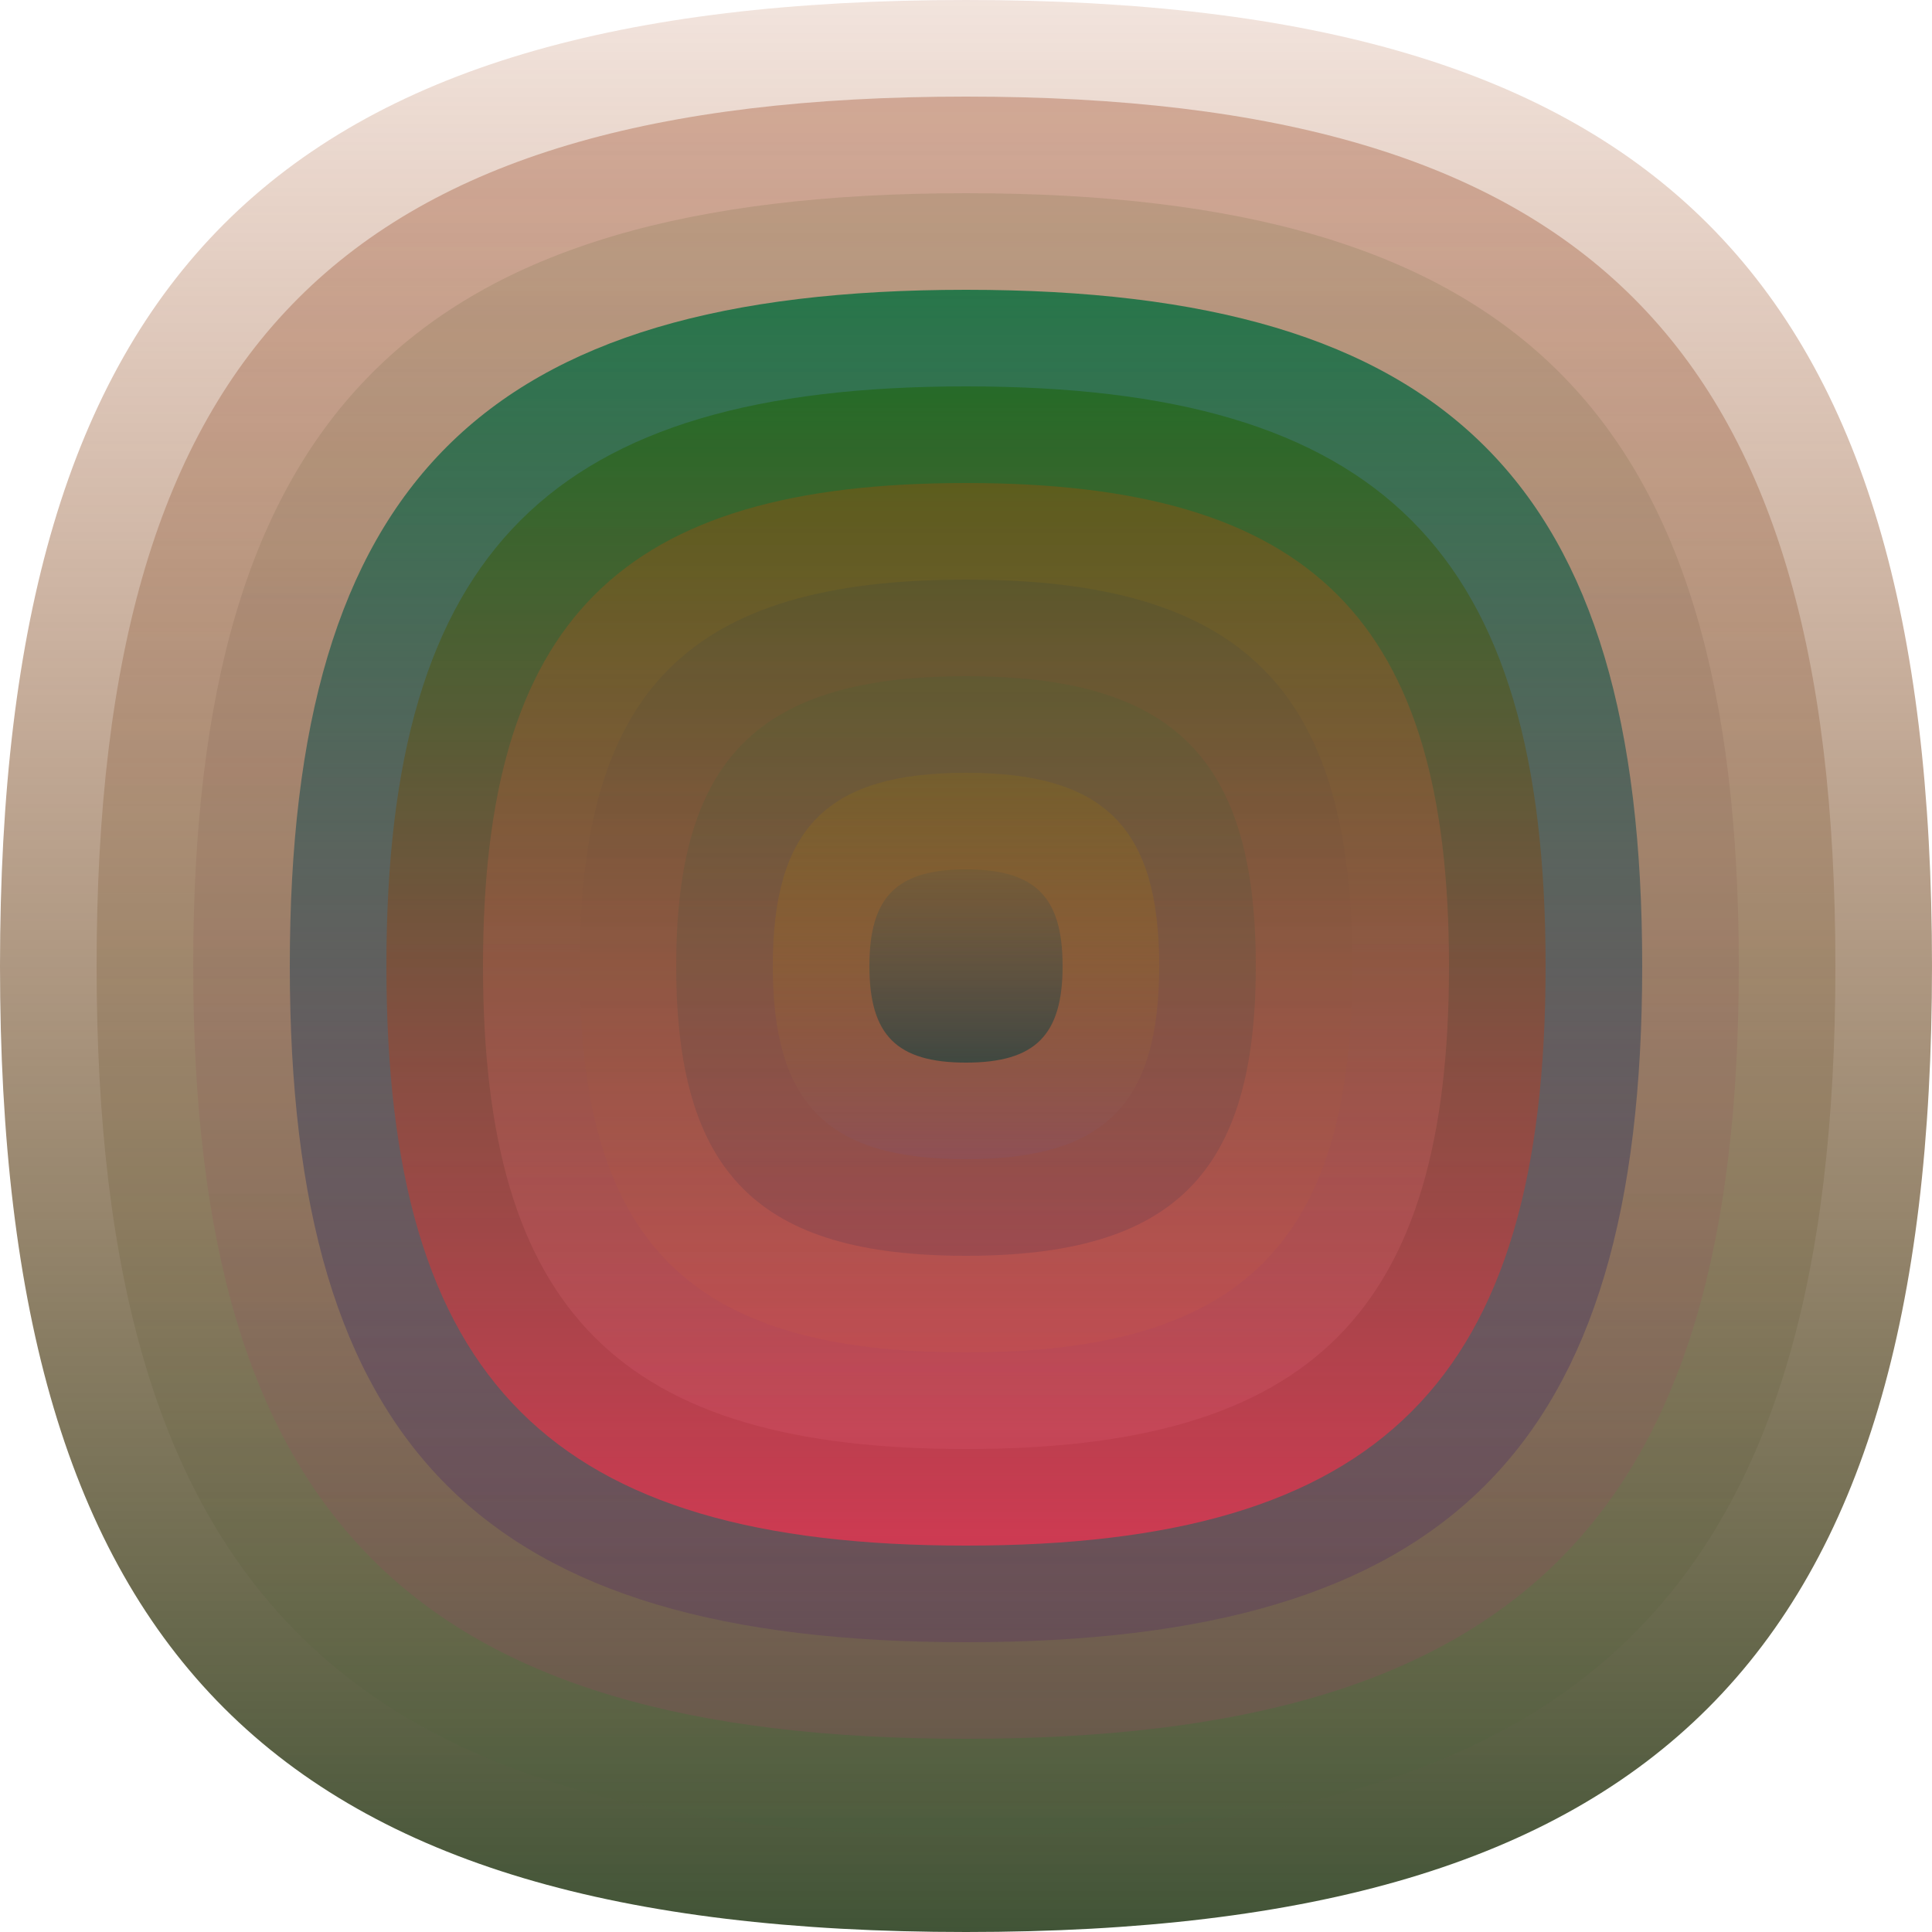
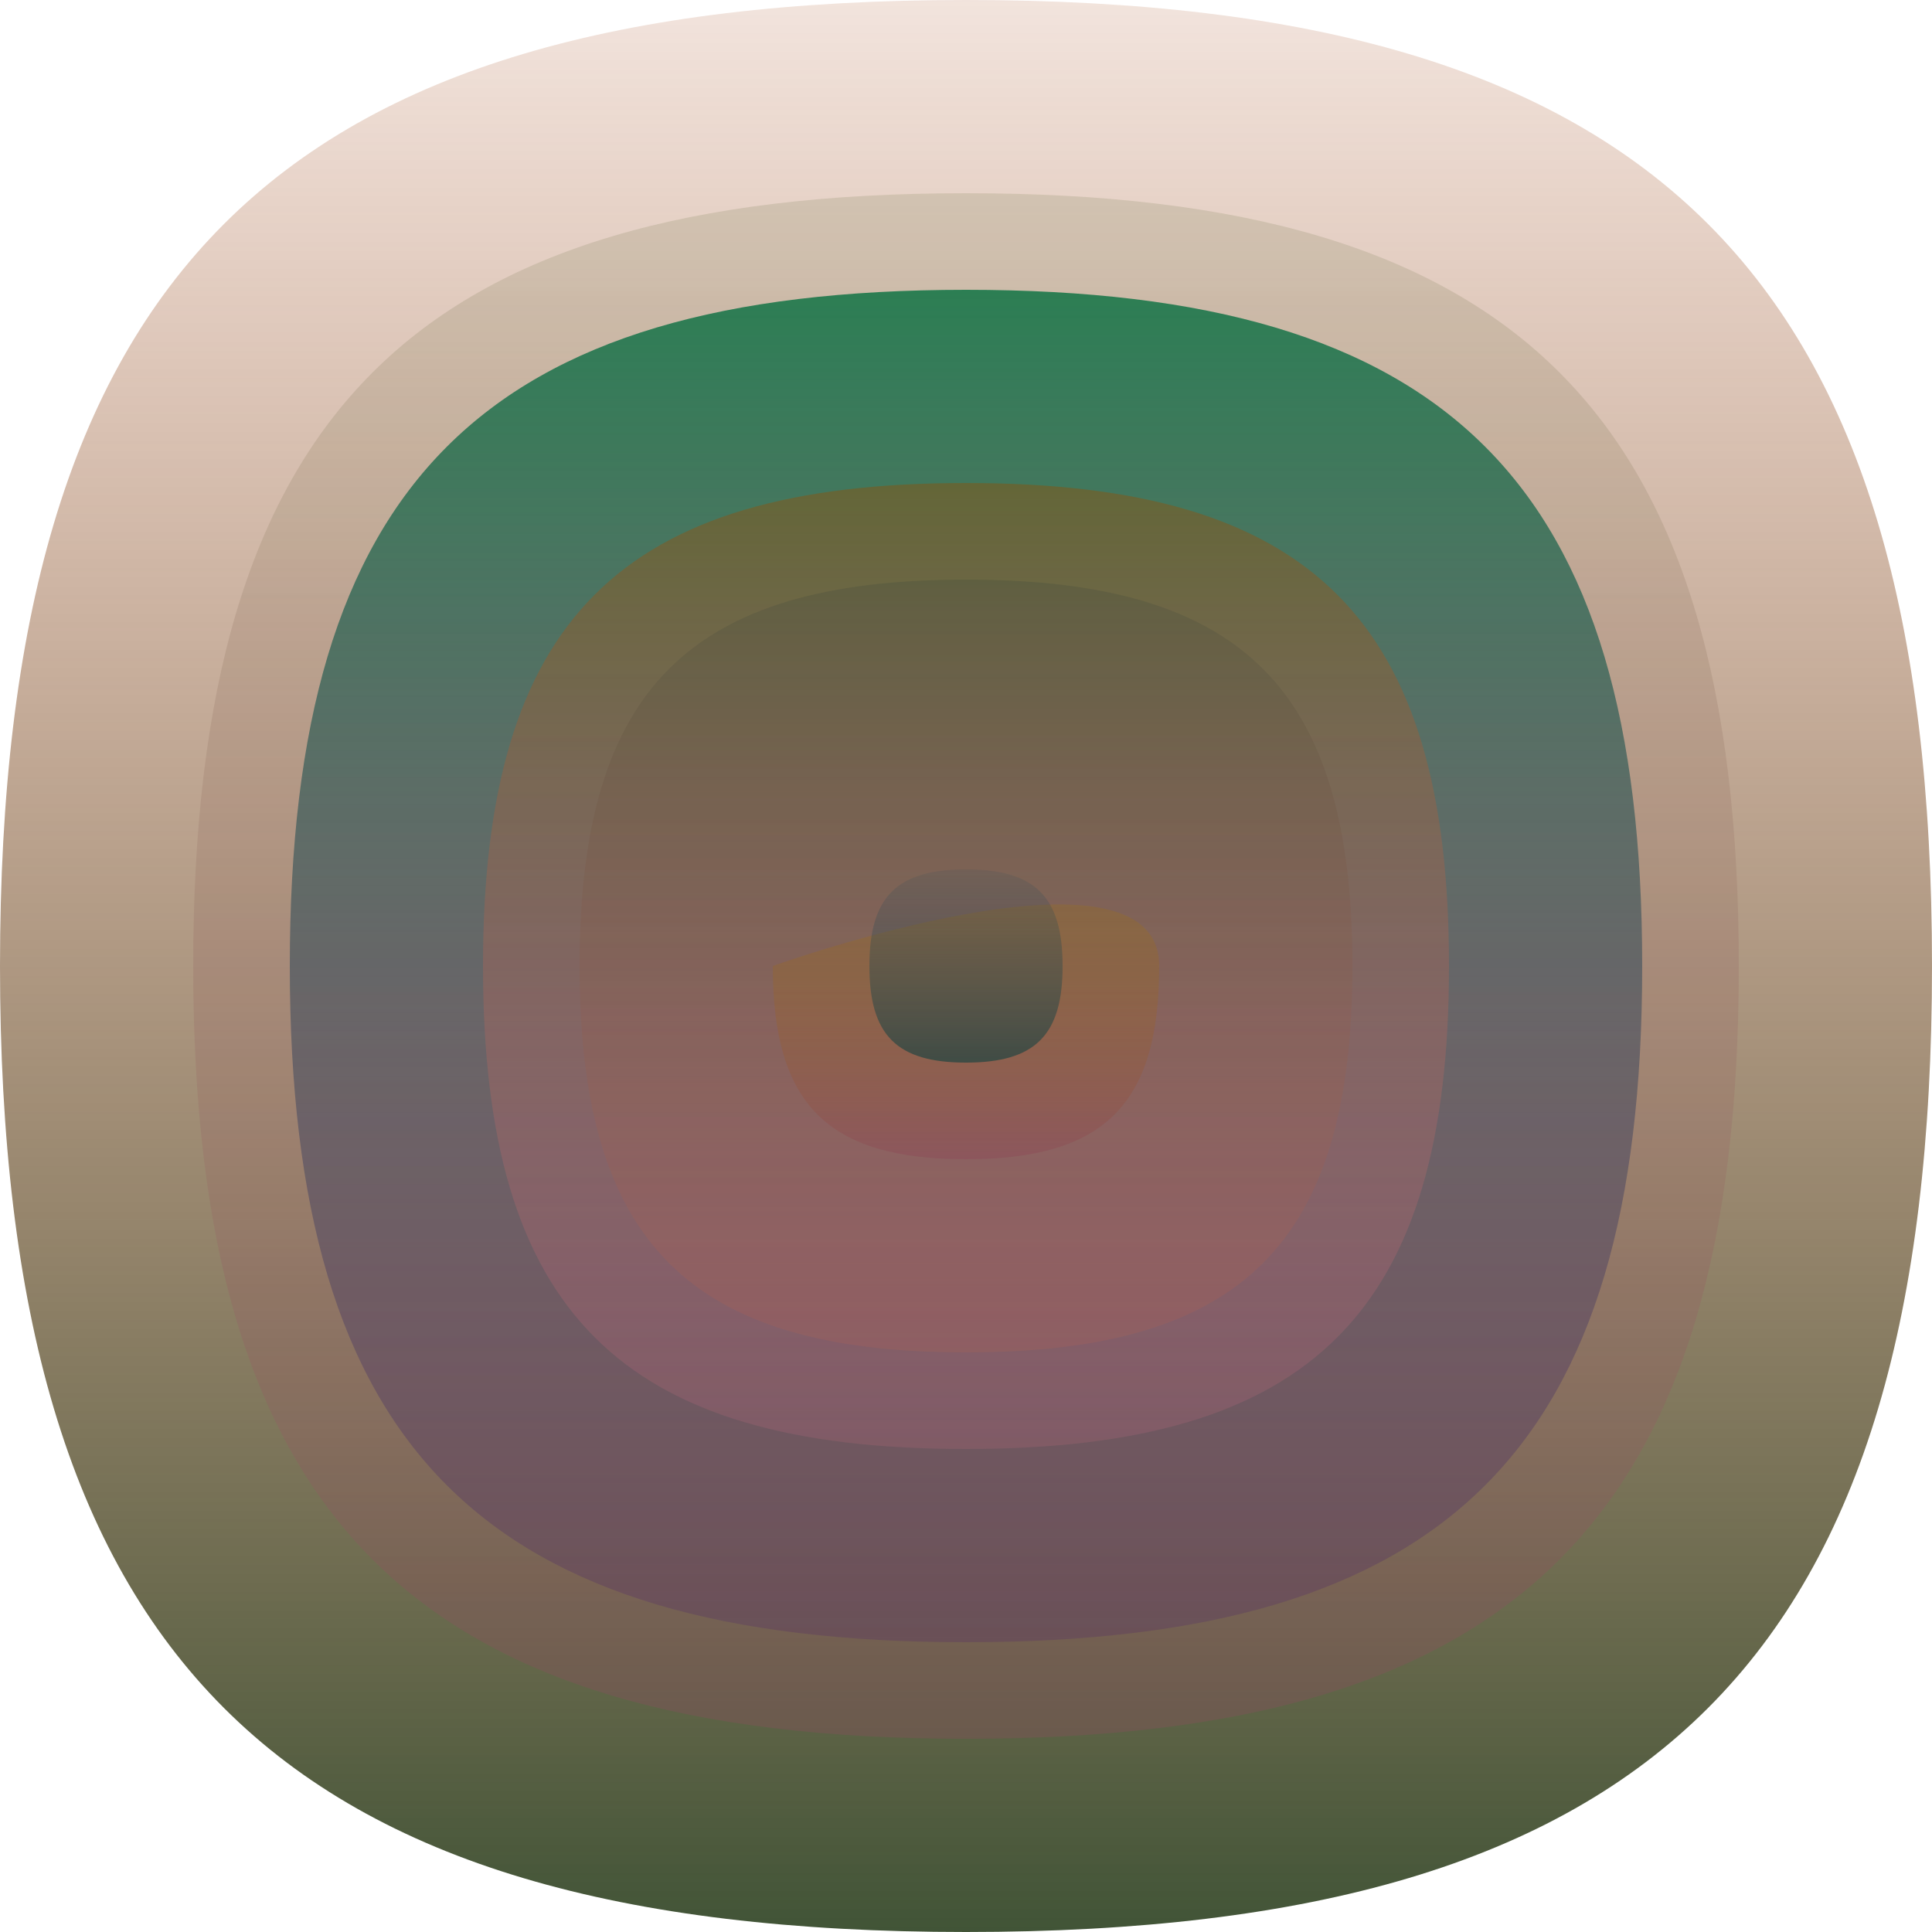
<svg xmlns="http://www.w3.org/2000/svg" width="1200" height="1200" viewBox="0 0 1200 1200">
  <defs>
    <linearGradient id="p0" x2="0" y2="1">
      <stop stop-color="rgba(160,60,10,0.137)" offset="0" />
      <stop stop-color="rgba(60,80,50,0.98)" offset="1" />
    </linearGradient>
    <linearGradient id="p1" x2="0" y2="1">
      <stop stop-color="rgba(140,40,0,0.29)" offset="0" />
      <stop stop-color="rgba(70,100,60,0.132)" offset="1" />
    </linearGradient>
    <linearGradient id="p2" x2="0" y2="1">
      <stop stop-color="rgba(70,90,30,0.138)" offset="0" />
      <stop stop-color="rgba(190,50,120,0.158)" offset="1" />
    </linearGradient>
    <linearGradient id="p3" x2="0" y2="1">
      <stop stop-color="rgba(0,110,60,0.79)" offset="0" />
      <stop stop-color="rgba(70,20,110,0.196)" offset="1" />
    </linearGradient>
    <linearGradient id="p4" x2="0" y2="1">
      <stop stop-color="rgba(30,100,10,0.57)" offset="0" />
      <stop stop-color="rgba(240,50,80,0.74)" offset="1" />
    </linearGradient>
    <linearGradient id="p5" x2="0" y2="1">
      <stop stop-color="rgba(140,80,10,0.46)" offset="0" />
      <stop stop-color="rgba(250,120,150,0.120)" offset="1" />
    </linearGradient>
    <linearGradient id="p6" x2="0" y2="1">
      <stop stop-color="rgba(60,70,60,0.240)" offset="0" />
      <stop stop-color="rgba(220,100,60,0.129)" offset="1" />
    </linearGradient>
    <linearGradient id="p7" x2="0" y2="1">
      <stop stop-color="rgba(50,100,50,0.150)" offset="0" />
      <stop stop-color="rgba(110,60,80,0.32)" offset="1" />
    </linearGradient>
    <linearGradient id="p8" x2="0" y2="1">
      <stop stop-color="rgba(160,120,0,0.167)" offset="0" />
      <stop stop-color="rgba(140,80,90,0.64)" offset="1" />
    </linearGradient>
    <linearGradient id="p9" x2="0" y2="1">
      <stop stop-color="rgba(30,70,90,0.112)" offset="0" />
      <stop stop-color="rgba(0,60,60,0.55)" offset="1" />
    </linearGradient>
  </defs>
  <path fill="url(&quot;#p0&quot;)" d="M0,600 C0,171 171,0 600,0 S1200,171 1200,600 1029,1200 600,1200 0,1029 0,600 " />
  <svg x="0" y="0">
    <g>
      <animateTransform attributeName="transform" type="rotate" from="0 600 600" to="-360 600 600" dur="45s" repeatCount="indefinite" />
-       <path fill="url(&quot;#p1&quot;)" d="M60,600 C60,214 214,60 600,60 S1140,214 1140,600 986,1140 600,1140 60,986 60,600 " />
      <svg x="60" y="60">
        <g>
          <animateTransform attributeName="transform" type="rotate" from="0 540 540" to="360 540 540" dur="43s" repeatCount="indefinite" />
          <path fill="url(&quot;#p2&quot;)" d="M60,540 C60,197 197,60 540,60 S1020,197 1020,540 883,1020 540,1020 60,883 60,540 " />
          <svg x="60" y="60">
            <g>
              <animateTransform attributeName="transform" type="rotate" from="0 480 480" to="-360 480 480" dur="16s" repeatCount="indefinite" />
              <path fill="url(&quot;#p3&quot;)" d="M60,480 C60,180 180,60 480,60 S900,180 900,480 780,900 480,900 60,780 60,480 " />
              <svg x="60" y="60">
                <g>
                  <animateTransform attributeName="transform" type="rotate" from="0 420 420" to="-360 420 420" dur="46s" repeatCount="indefinite" />
-                   <path fill="url(&quot;#p4&quot;)" d="M60,420 C60,162 162,60 420,60 S780,162 780,420 678,780 420,780 60,678 60,420 " />
                  <svg x="60" y="60">
                    <g>
                      <animateTransform attributeName="transform" type="rotate" from="0 360 360" to="-360 360 360" dur="41s" repeatCount="indefinite" />
                      <path fill="url(&quot;#p5&quot;)" d="M60,360 C60,145 145,60 360,60 S660,145 660,360 575,660 360,660 60,575 60,360 " />
                      <svg x="60" y="60">
                        <g>
                          <animateTransform attributeName="transform" type="rotate" from="0 300 300" to="-360 300 300" dur="12s" repeatCount="indefinite" />
                          <path fill="url(&quot;#p6&quot;)" d="M60,300 C60,128 128,60 300,60 S540,128 540,300 472,540 300,540 60,472 60,300 " />
                          <svg x="60" y="60">
                            <g>
                              <animateTransform attributeName="transform" type="rotate" from="0 240 240" to="360 240 240" dur="9s" repeatCount="indefinite" />
-                               <path fill="url(&quot;#p7&quot;)" d="M60,240 C60,111 111,60 240,60 S420,111 420,240 369,420 240,420 60,369 60,240 " />
                              <svg x="60" y="60">
                                <g>
                                  <animateTransform attributeName="transform" type="rotate" from="0 180 180" to="360 180 180" dur="28s" repeatCount="indefinite" />
-                                   <path fill="url(&quot;#p8&quot;)" d="M60,180 C60,94 94,60 180,60 S300,94 300,180 266,300 180,300 60,266 60,180 " />
+                                   <path fill="url(&quot;#p8&quot;)" d="M60,180 S300,94 300,180 266,300 180,300 60,266 60,180 " />
                                  <svg x="60" y="60">
                                    <g>
                                      <animateTransform attributeName="transform" type="rotate" from="0 120 120" to="-360 120 120" dur="42s" repeatCount="indefinite" />
                                      <path fill="url(&quot;#p9&quot;)" d="M60,120 C60,77 77,60 120,60 S180,77 180,120 163,180 120,180 60,163 60,120 " />
                                      <svg x="60" y="60">
                                        <g>
                                          <animateTransform attributeName="transform" type="rotate" from="0 60 60" to="-360 60 60" dur="30s" repeatCount="indefinite" />
                                        </g>
                                      </svg>
                                    </g>
                                  </svg>
                                </g>
                              </svg>
                            </g>
                          </svg>
                        </g>
                      </svg>
                    </g>
                  </svg>
                </g>
              </svg>
            </g>
          </svg>
        </g>
      </svg>
    </g>
  </svg>
</svg>